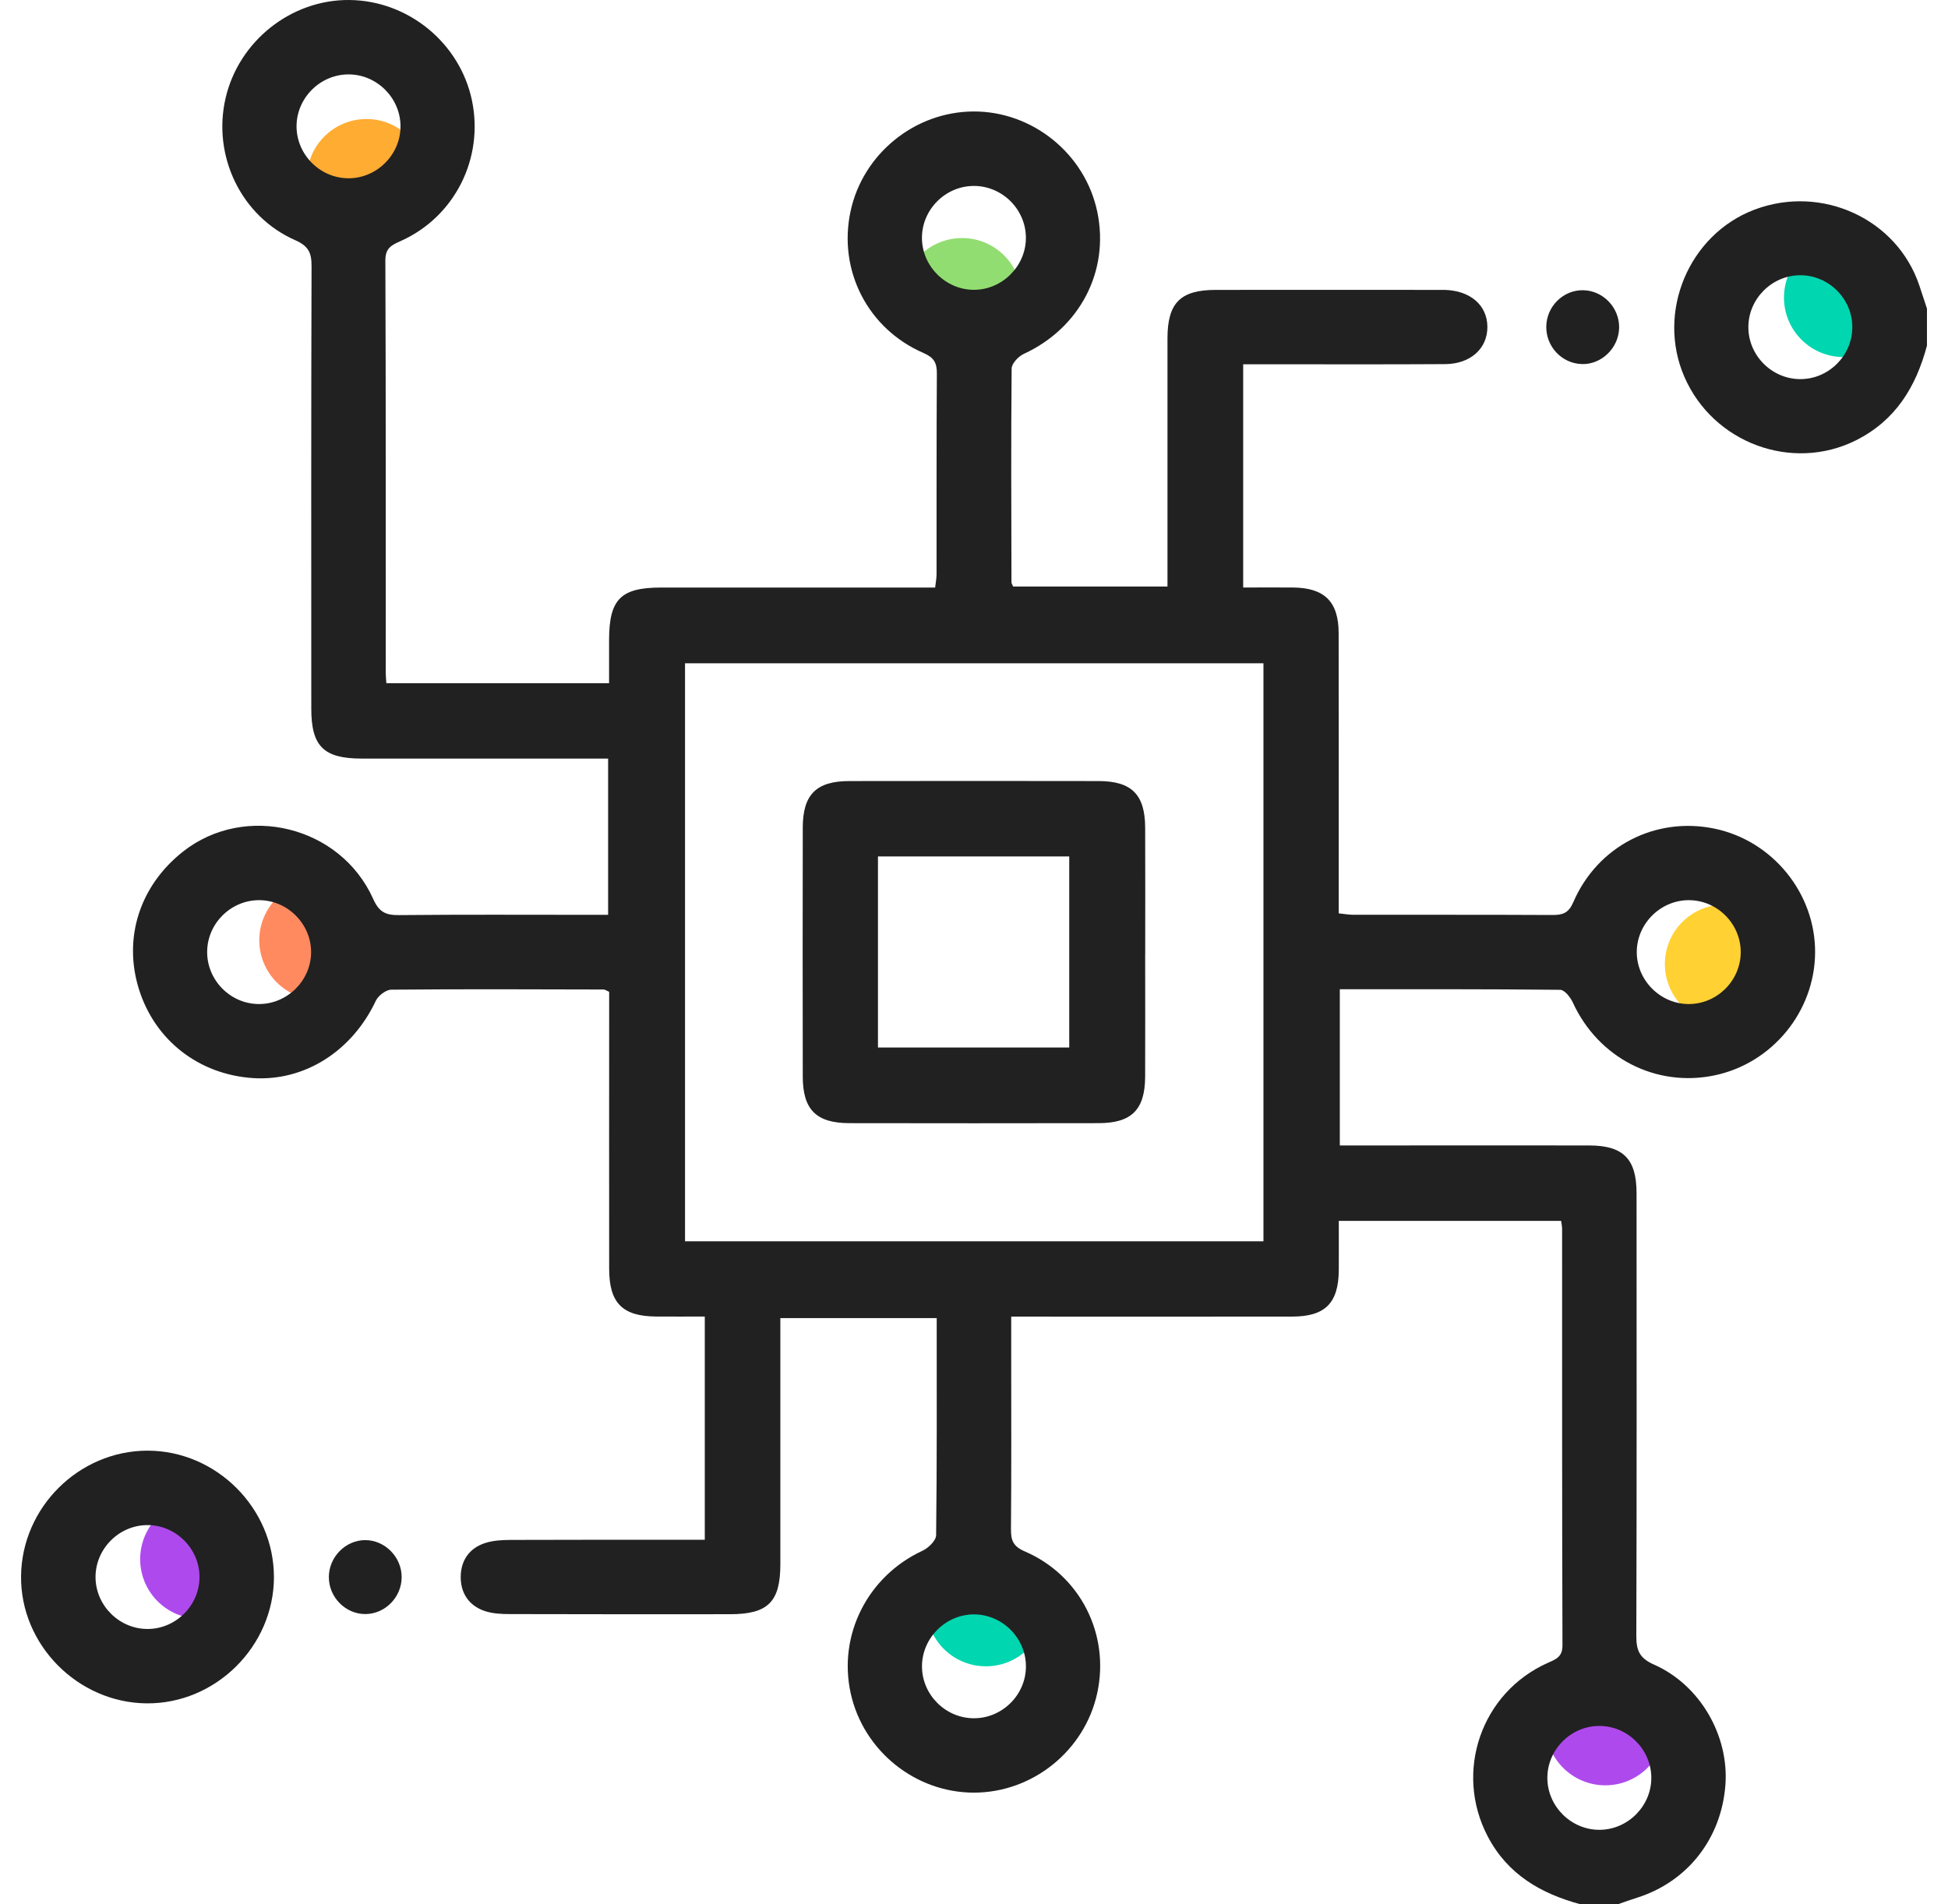
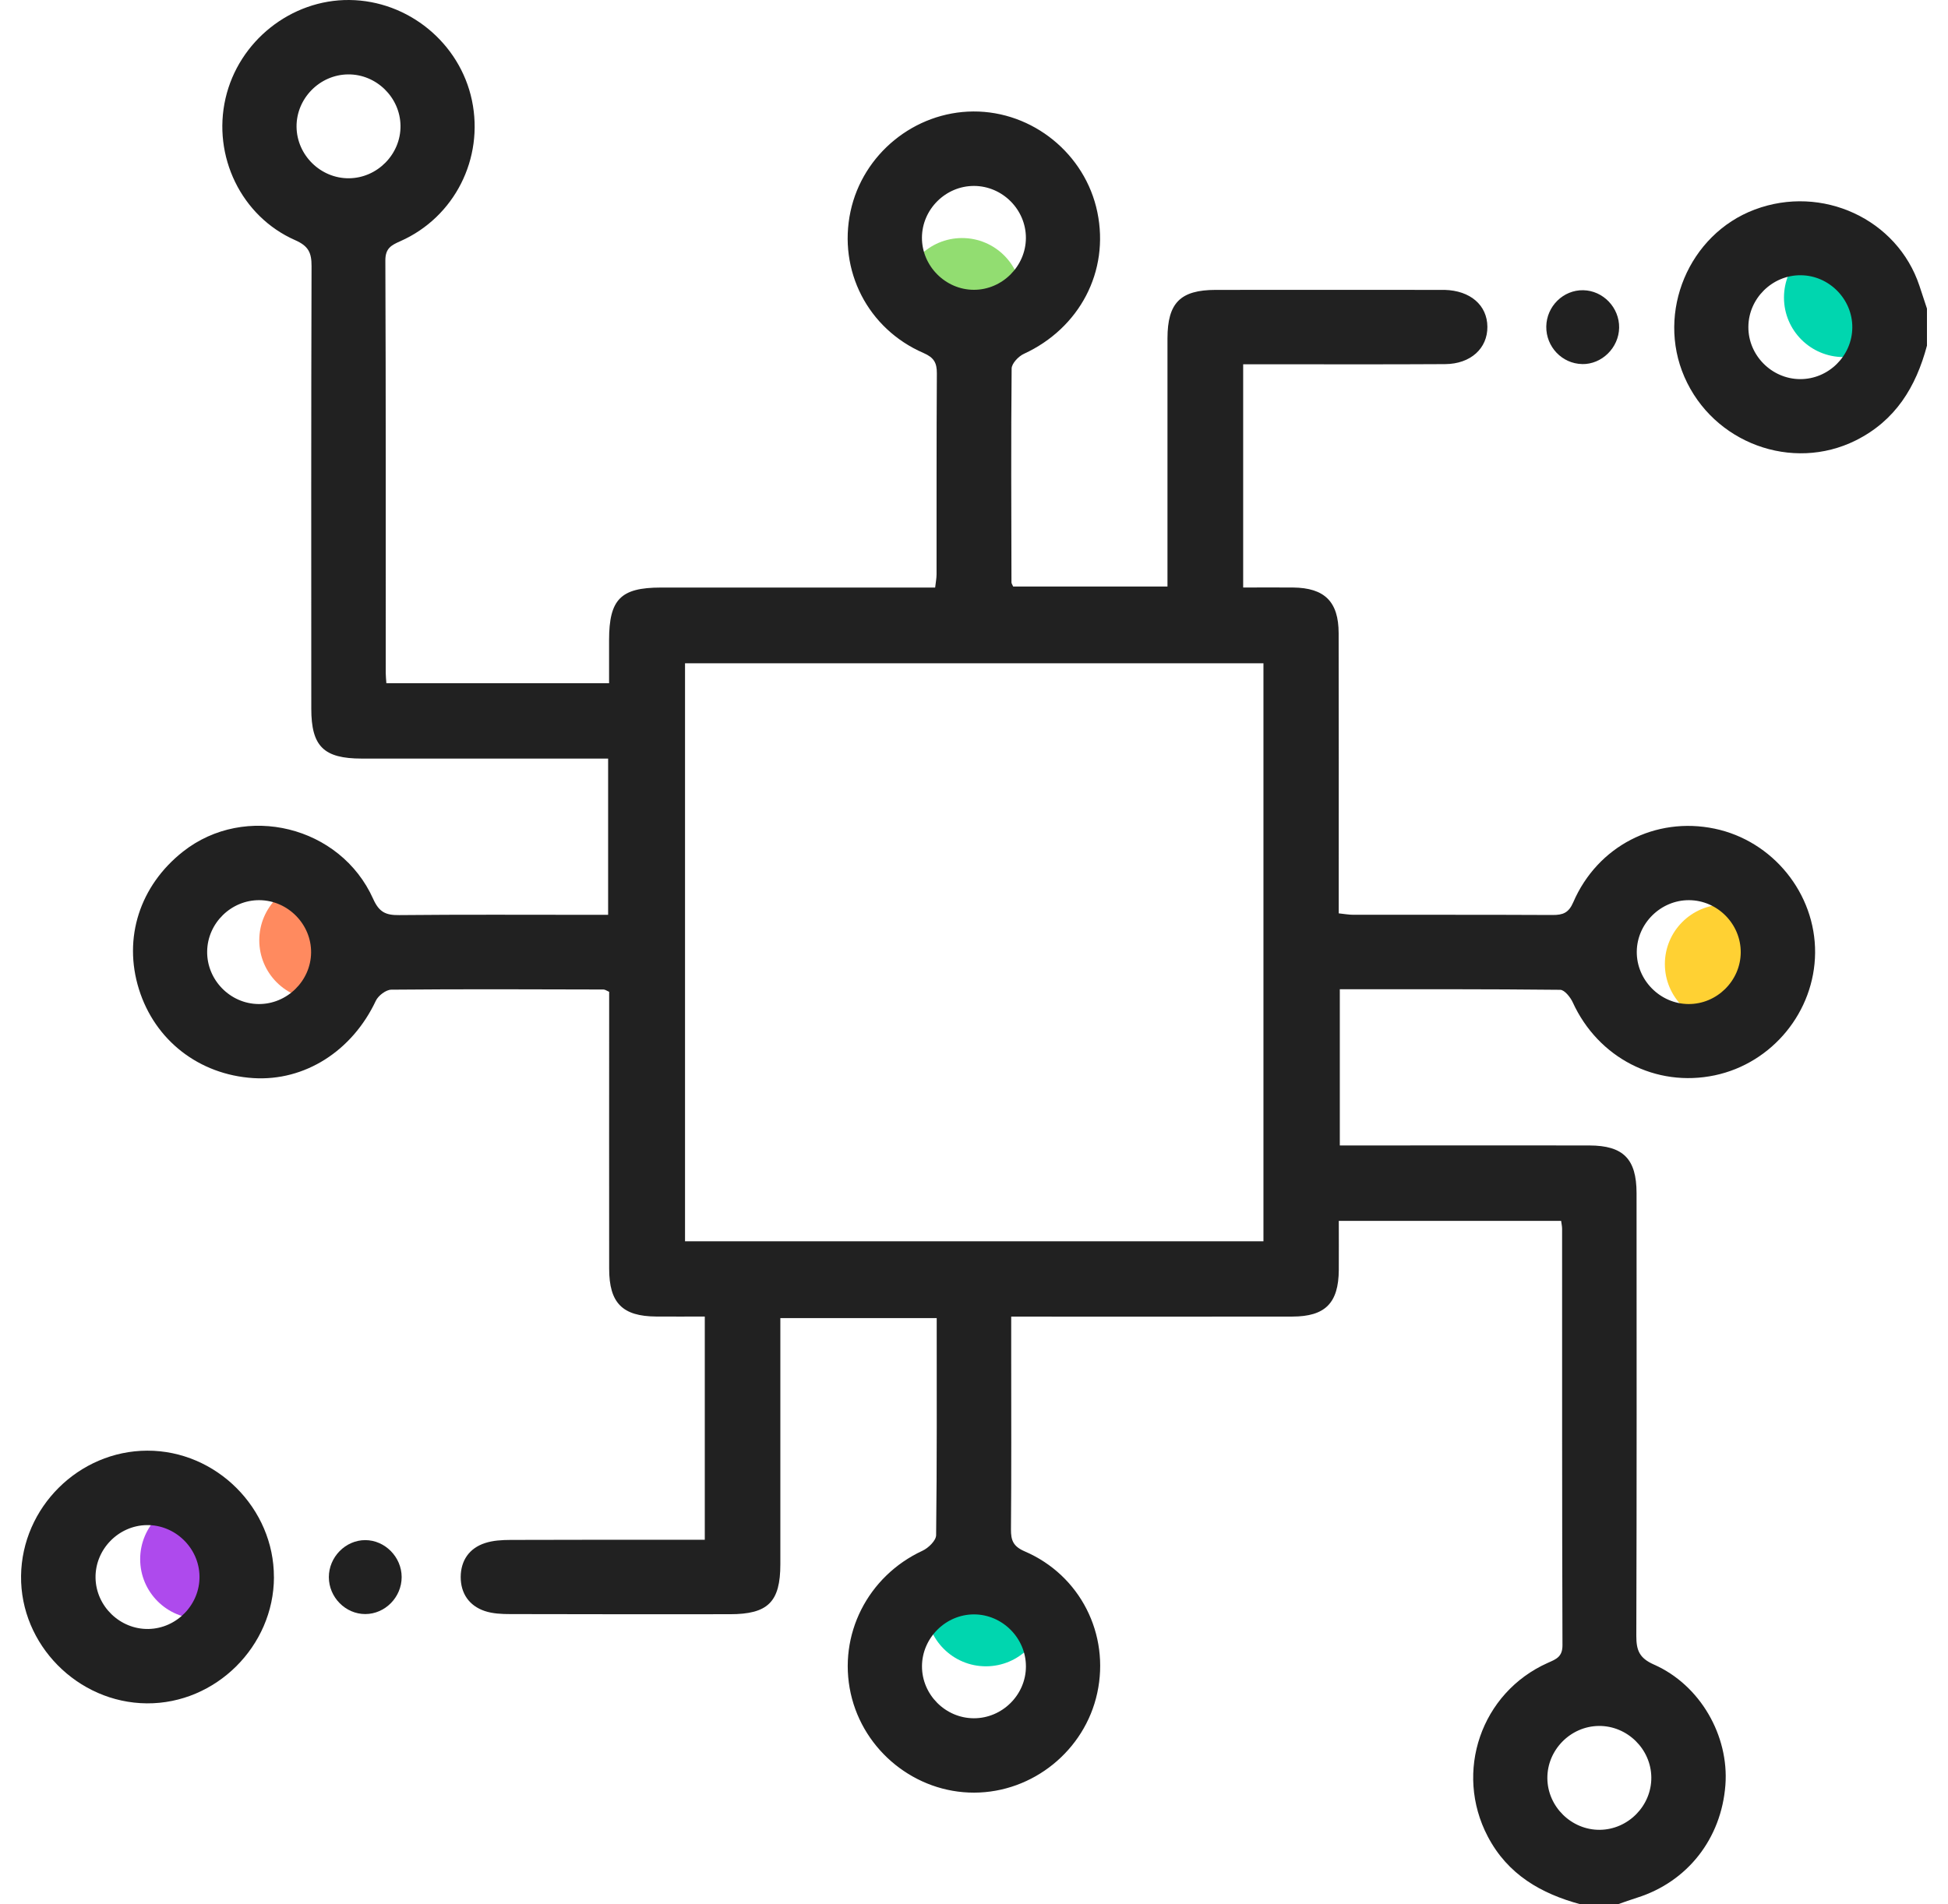
<svg xmlns="http://www.w3.org/2000/svg" width="90" height="88" viewBox="0 0 90 88" fill="none">
  <ellipse cx="45.55" cy="74.25" rx="2.752" ry="2.75" fill="#00D6AF" />
  <ellipse cx="9.228" cy="72.05" rx="2.752" ry="2.75" fill="#AE4AED" />
  <ellipse cx="14.731" cy="43.45" rx="2.752" ry="2.75" fill="#FF8A5F" />
-   <ellipse cx="16.932" cy="8.25" rx="2.752" ry="2.75" fill="#FFAC33" />
  <ellipse cx="44.449" cy="13.75" rx="2.752" ry="2.75" fill="#92DD71" />
  <ellipse cx="85.174" cy="13.75" rx="2.752" ry="2.75" fill="#00D6AF" />
  <ellipse cx="79.671" cy="44.55" rx="2.752" ry="2.75" fill="#FFD133" />
-   <ellipse cx="74.168" cy="79.75" rx="2.752" ry="2.75" fill="#AE4AED" />
  <path d="M73.031 88C71.198 87.507 69.66 86.624 68.738 84.867C67.172 81.884 68.425 78.216 71.513 76.84C71.888 76.673 72.19 76.568 72.188 76.029C72.166 69.612 72.173 63.197 72.171 56.78C72.171 56.671 72.145 56.563 72.126 56.416H61.854C61.854 57.171 61.859 57.93 61.854 58.69C61.842 60.214 61.228 60.837 59.707 60.839C55.723 60.846 51.739 60.841 47.754 60.841H46.719V62.673C46.719 65.337 46.731 68.002 46.708 70.664C46.703 71.177 46.81 71.458 47.337 71.686C49.912 72.791 51.284 75.523 50.694 78.235C50.119 80.891 47.722 82.832 45.008 82.838C42.297 82.845 39.895 80.913 39.305 78.256C38.706 75.55 40.091 72.831 42.624 71.658C42.895 71.532 43.246 71.189 43.25 70.943C43.291 67.623 43.277 64.301 43.277 60.91H36.053V61.8C36.053 65.294 36.053 68.789 36.053 72.283C36.053 74.028 35.481 74.593 33.724 74.593C30.341 74.594 26.96 74.598 23.577 74.587C23.181 74.587 22.764 74.569 22.395 74.445C21.67 74.2 21.284 73.626 21.285 72.872C21.289 72.118 21.675 71.546 22.404 71.307C22.774 71.184 23.191 71.162 23.586 71.16C26.56 71.148 29.536 71.153 32.562 71.153V60.837C31.794 60.837 31.056 60.843 30.319 60.837C28.757 60.827 28.145 60.212 28.144 58.628C28.139 54.675 28.144 50.723 28.144 46.769C28.144 46.457 28.144 46.145 28.144 45.832C28.03 45.783 27.956 45.725 27.88 45.725C24.613 45.716 21.346 45.703 18.078 45.733C17.834 45.735 17.477 46.007 17.365 46.243C16.272 48.568 14.08 49.97 11.697 49.819C9.193 49.658 7.156 48.074 6.419 45.711C5.68 43.347 6.457 40.927 8.457 39.351C11.325 37.093 15.728 38.163 17.241 41.538C17.518 42.158 17.828 42.294 18.442 42.287C21.364 42.258 24.289 42.274 27.212 42.274H28.096V35.054C27.806 35.054 27.505 35.054 27.205 35.054C23.708 35.054 20.212 35.054 16.715 35.054C14.954 35.054 14.382 34.489 14.382 32.748C14.38 25.932 14.373 19.113 14.394 12.297C14.396 11.679 14.253 11.369 13.637 11.098C11.14 9.998 9.81 7.209 10.418 4.552C11.023 1.902 13.448 -0.027 16.145 0C18.862 0.028 21.247 1.983 21.804 4.638C22.367 7.325 21.001 10.037 18.495 11.146C18.075 11.332 17.803 11.474 17.804 12.035C17.83 18.393 17.82 24.754 17.822 31.112C17.822 31.25 17.839 31.388 17.851 31.572H28.14C28.14 30.923 28.14 30.251 28.14 29.578C28.142 27.695 28.675 27.153 30.529 27.151C34.427 27.151 38.325 27.151 42.223 27.151C42.535 27.151 42.847 27.151 43.205 27.151C43.231 26.917 43.27 26.727 43.27 26.538C43.274 23.445 43.264 20.35 43.284 17.257C43.288 16.761 43.145 16.52 42.669 16.313C40.088 15.195 38.714 12.492 39.295 9.77C39.862 7.115 42.254 5.167 44.968 5.151C47.708 5.136 50.143 7.111 50.699 9.803C51.265 12.534 49.884 15.164 47.301 16.353C47.055 16.466 46.741 16.797 46.739 17.031C46.707 20.324 46.724 23.619 46.731 26.912C46.731 26.962 46.77 27.011 46.81 27.104H53.939V26.205C53.939 22.682 53.936 19.16 53.939 15.636C53.941 13.995 54.534 13.399 56.166 13.396C59.605 13.392 63.045 13.396 66.484 13.396C66.571 13.396 66.657 13.396 66.743 13.396C67.93 13.427 68.711 14.102 68.719 15.099C68.728 16.096 67.946 16.819 66.767 16.826C63.987 16.843 61.206 16.833 58.426 16.833C58.115 16.833 57.804 16.833 57.436 16.833V27.149C58.213 27.149 58.978 27.142 59.743 27.149C61.196 27.165 61.844 27.802 61.847 29.256C61.856 33.237 61.851 37.219 61.851 41.201C61.851 41.514 61.851 41.828 61.851 42.206C62.094 42.231 62.311 42.272 62.526 42.272C65.594 42.275 68.659 42.267 71.727 42.282C72.204 42.284 72.474 42.189 72.688 41.691C73.81 39.093 76.488 37.724 79.216 38.292C81.907 38.853 83.882 41.292 83.86 44.029C83.838 46.743 81.885 49.128 79.228 49.69C76.502 50.265 73.834 48.883 72.662 46.317C72.552 46.078 72.281 45.74 72.082 45.739C68.706 45.703 65.328 45.713 61.901 45.713V52.931C62.898 52.931 63.865 52.931 64.834 52.931C67.699 52.931 70.565 52.925 73.433 52.932C74.999 52.936 75.609 53.554 75.611 55.135C75.614 61.952 75.621 68.77 75.6 75.586C75.599 76.253 75.73 76.618 76.417 76.921C78.558 77.868 79.886 80.214 79.716 82.484C79.529 84.962 77.966 86.956 75.637 87.692C75.338 87.786 75.046 87.893 74.751 87.995H73.031V88ZM58.373 30.65H31.649V57.36H58.373V30.649V30.65ZM18.504 5.814C18.49 4.504 17.389 3.424 16.079 3.438C14.768 3.452 13.688 4.552 13.701 5.861C13.715 7.172 14.816 8.251 16.126 8.238C17.437 8.224 18.518 7.123 18.504 5.814ZM73.913 84.556C75.225 84.543 76.305 83.443 76.293 82.134C76.281 80.824 75.18 79.744 73.87 79.756C72.559 79.768 71.478 80.868 71.49 82.177C71.502 83.488 72.604 84.568 73.913 84.556ZM47.398 10.997C47.401 9.686 46.316 8.596 45.002 8.592C43.689 8.589 42.598 9.674 42.595 10.985C42.592 12.293 43.682 13.389 44.99 13.392C46.298 13.396 47.394 12.306 47.398 10.997ZM11.997 41.597C10.686 41.581 9.584 42.658 9.571 43.97C9.557 45.282 10.63 46.383 11.944 46.397C13.253 46.41 14.358 45.332 14.373 44.023C14.389 42.716 13.308 41.612 11.997 41.597ZM80.424 44.015C80.434 42.703 79.355 41.607 78.042 41.597C76.733 41.587 75.631 42.67 75.621 43.979C75.611 45.286 76.695 46.386 78.006 46.397C79.317 46.407 80.413 45.327 80.424 44.015ZM47.399 77.009C47.403 75.7 46.314 74.605 45.004 74.601C43.696 74.598 42.6 75.688 42.597 76.997C42.593 78.307 43.679 79.398 44.992 79.401C46.305 79.404 47.398 78.32 47.399 77.009Z" fill="#212121" />
  <path d="M89.026 15.979C88.519 17.88 87.575 19.435 85.738 20.352C82.8 21.817 79.153 20.479 77.821 17.415C76.519 14.422 78.028 10.828 81.07 9.684C84.182 8.515 87.656 10.122 88.68 13.206C88.797 13.557 88.912 13.909 89.028 14.26V15.979H89.026ZM83.195 12.719C81.883 12.709 80.785 13.792 80.777 15.102C80.766 16.413 81.85 17.51 83.162 17.519C84.473 17.529 85.571 16.446 85.579 15.135C85.59 13.825 84.506 12.727 83.195 12.719Z" fill="#212121" />
  <path d="M12.657 72.884C12.648 76.074 9.967 78.736 6.784 78.712C3.587 78.688 0.933 75.996 0.973 72.82C1.013 69.655 3.642 67.044 6.803 67.035C9.991 67.027 12.664 69.698 12.655 72.884H12.657ZM9.217 72.834C9.195 71.524 8.085 70.452 6.775 70.475C5.464 70.497 4.392 71.606 4.414 72.915C4.437 74.226 5.547 75.297 6.856 75.275C8.168 75.252 9.24 74.143 9.217 72.834Z" fill="#212121" />
  <path d="M73.095 16.823C72.171 16.806 71.427 16.025 71.44 15.09C71.453 14.155 72.225 13.394 73.147 13.411C74.065 13.428 74.82 14.214 74.806 15.142C74.792 16.069 74.006 16.842 73.095 16.825V16.823Z" fill="#212121" />
  <path d="M16.877 74.586C15.96 74.586 15.195 73.811 15.193 72.879C15.193 71.953 15.962 71.169 16.874 71.169C17.785 71.169 18.557 71.951 18.557 72.877C18.557 73.807 17.792 74.584 16.877 74.586Z" fill="#212121" />
-   <path d="M52.908 44.084C52.908 45.975 52.915 47.864 52.907 49.755C52.9 51.277 52.283 51.899 50.758 51.901C46.917 51.908 43.077 51.908 39.236 51.901C37.713 51.897 37.091 51.277 37.089 49.753C37.082 45.914 37.082 42.077 37.089 38.239C37.092 36.716 37.713 36.094 39.238 36.093C43.079 36.086 46.918 36.086 50.76 36.093C52.283 36.096 52.901 36.716 52.908 38.24C52.917 40.188 52.91 42.136 52.91 44.084H52.908ZM40.563 48.405H49.4V39.575H40.563V48.405Z" fill="#212121" />
</svg>